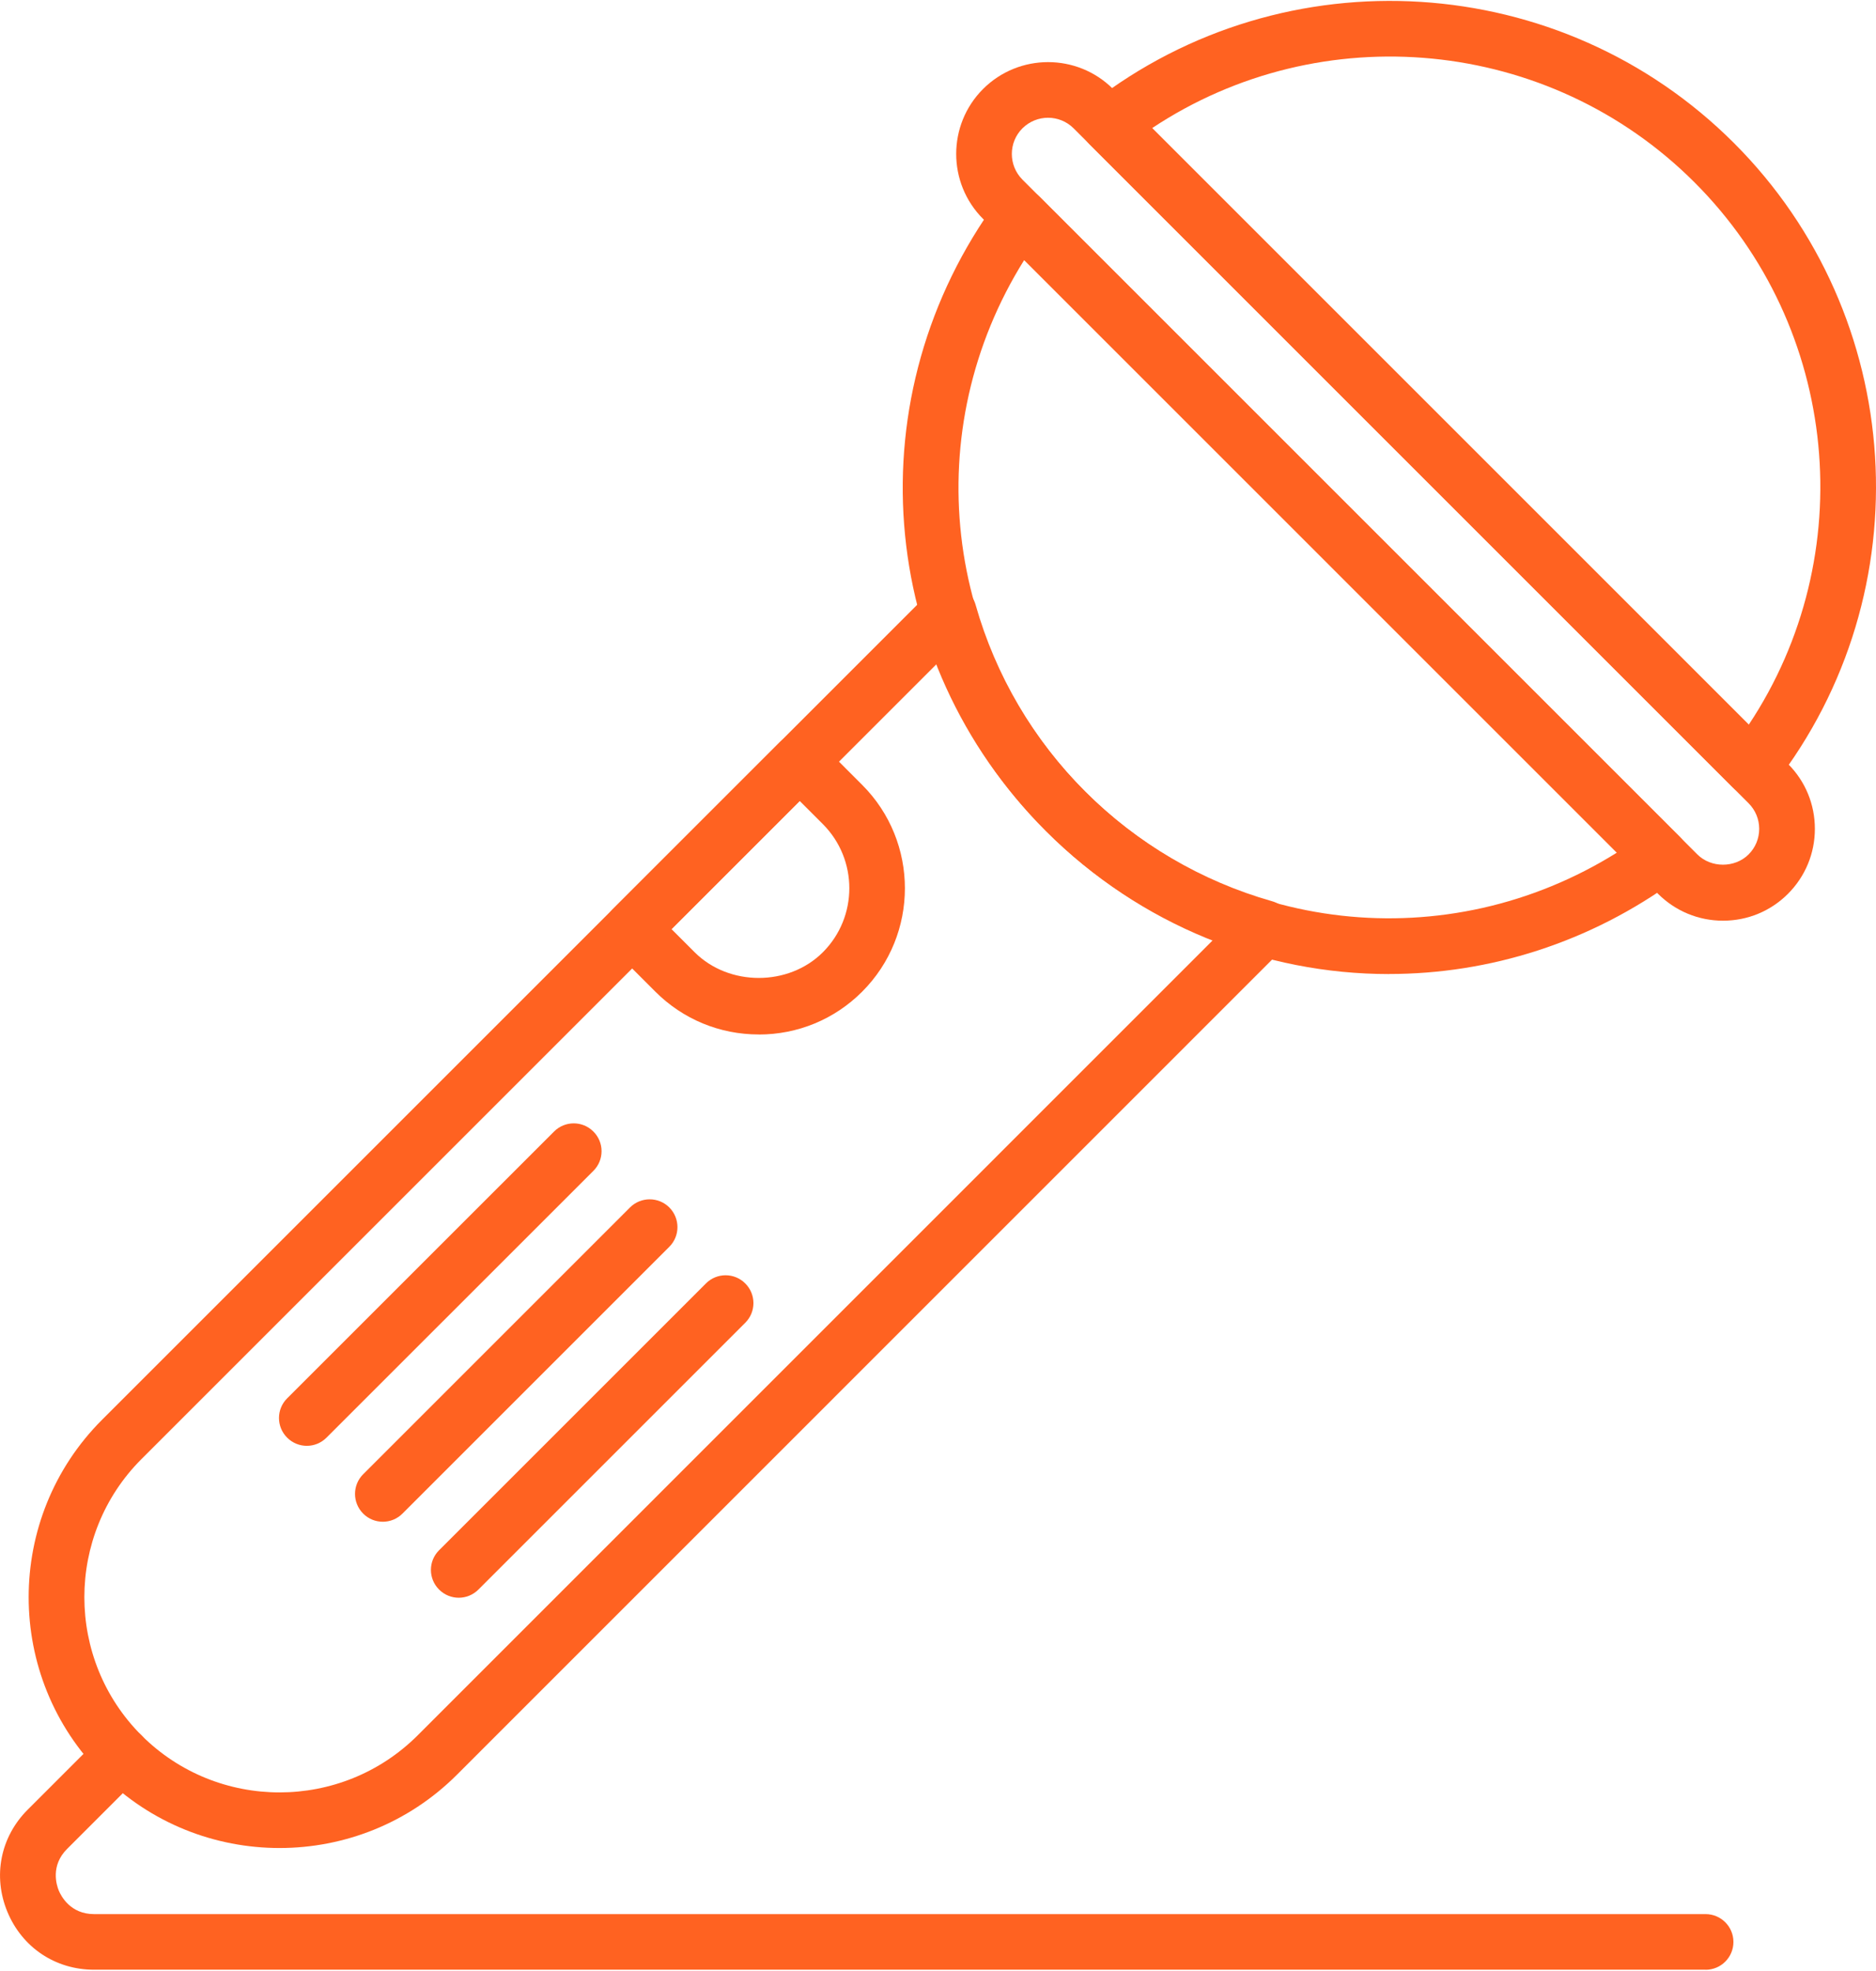
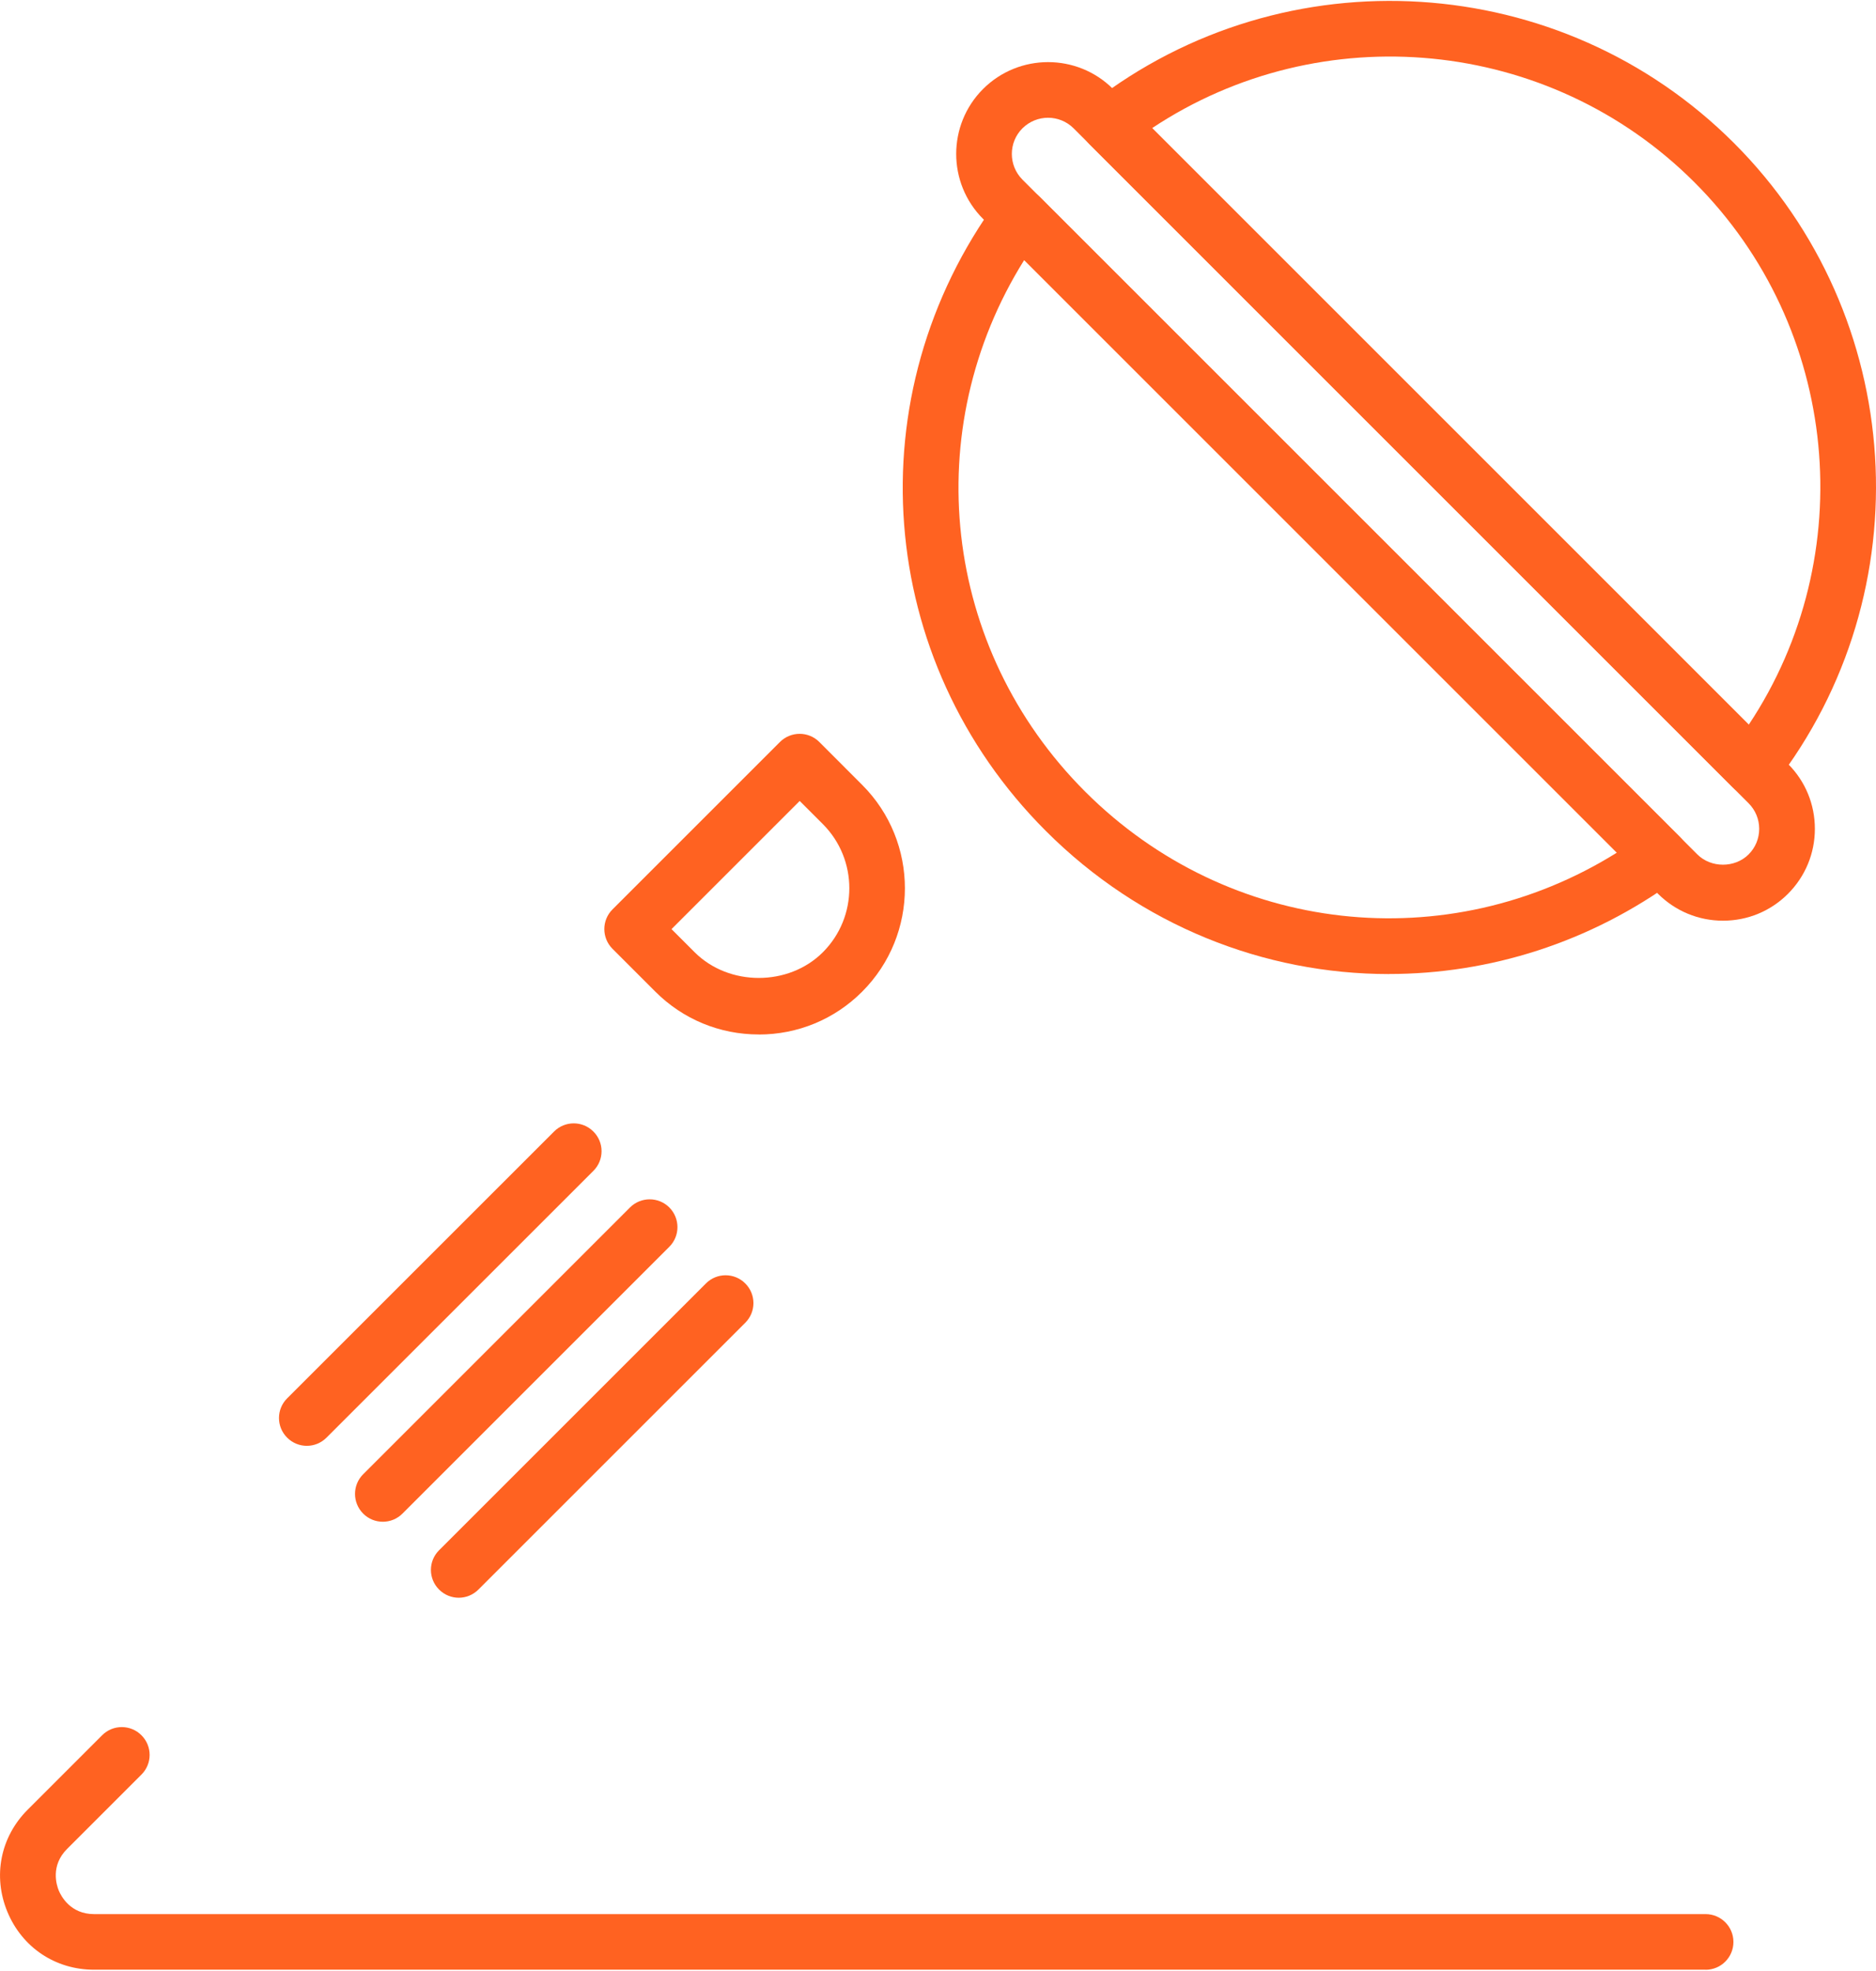
<svg xmlns="http://www.w3.org/2000/svg" id="b66d29aecc61a6" data-name="Layer 2" viewBox="0 0 316.72 332.43" aria-hidden="true" style="fill:url(#CerosGradient_idd38505b55);" width="316px" height="332px">
  <defs>
    <linearGradient class="cerosgradient" data-cerosgradient="true" id="CerosGradient_idd38505b55" gradientUnits="userSpaceOnUse" x1="50%" y1="100%" x2="50%" y2="0%">
      <stop offset="0%" stop-color="#FF6221" />
      <stop offset="100%" stop-color="#FF6221" />
    </linearGradient>
    <linearGradient />
  </defs>
  <g id="c66d29aecc61a6" data-name=" 1">
    <g>
-       <path d="M47.19,311.88c-10.85,0-21.7-4.13-29.96-12.39-16.52-16.52-16.52-43.4,0-59.92L156.87,99.93c1.18-1.18,2.88-1.64,4.51-1.23,1.61,.42,2.88,1.66,3.33,3.27,3.37,11.9,9.77,22.8,18.51,31.53,8.74,8.73,19.64,15.13,31.53,18.51,1.6,.45,2.84,1.72,3.26,3.33,.42,1.61-.05,3.33-1.23,4.51L77.16,299.49c-8.26,8.26-19.11,12.39-29.96,12.39ZM158.16,111.93L23.88,246.21c-12.85,12.86-12.85,33.78,0,46.64,12.86,12.86,33.78,12.85,46.64,0L204.79,158.56c-10.55-4.11-20.19-10.39-28.21-18.42-8.03-8.03-14.3-17.67-18.42-28.22Z" style="fill:url(#CerosGradient_idd38505b55);" />
      <path d="M290.89,155.3c-4.14,0-8.04-1.62-10.97-4.54L165.97,36.8c-6.05-6.05-6.05-15.89,0-21.94,6.05-6.04,15.89-6.05,21.94,0l113.95,113.96c2.93,2.93,4.54,6.82,4.54,10.97s-1.62,8.04-4.54,10.97c-2.93,2.93-6.82,4.54-10.97,4.54ZM176.94,19.72c-1.57,0-3.13,.6-4.33,1.79-2.38,2.38-2.38,6.26,0,8.65l113.95,113.95c2.31,2.31,6.34,2.31,8.65,0,1.16-1.16,1.79-2.69,1.79-4.32s-.64-3.17-1.79-4.32L181.26,21.51c-1.19-1.19-2.76-1.79-4.32-1.79Z" style="fill:url(#CerosGradient_idd38505b55);" />
      <path d="M295.83,134.14c-1.24,0-2.44-.49-3.32-1.38L183.96,24.21c-.96-.95-1.45-2.27-1.37-3.62,.08-1.35,.74-2.59,1.81-3.42,32.59-25.29,79.16-22.36,108.33,6.81,29.17,29.17,32.1,75.74,6.81,108.33-.83,1.06-2.07,1.72-3.42,1.81-.1,0-.19,0-.29,0ZM194.51,21.47l100.73,100.73c18.95-28.53,15.4-67.02-9.16-91.57-24.56-24.56-63.04-28.11-91.57-9.16Z" style="fill:url(#CerosGradient_idd38505b55);" />
      <path d="M234.51,164.31c-21.06,0-41.95-8.17-57.94-24.16-28.83-28.83-32.26-73.63-8.15-106.52,.81-1.1,2.06-1.8,3.43-1.91,1.37-.1,2.71,.39,3.68,1.36l108.1,108.1c.97,.97,1.47,2.31,1.36,3.68s-.8,2.62-1.91,3.43c-14.65,10.74-31.67,16.01-48.58,16.01Zm-61.6-120.56c-17.89,28.6-13.91,65.54,10.3,89.76,24.22,24.21,61.16,28.18,89.76,10.3L172.91,43.75Z" style="fill:url(#CerosGradient_idd38505b55);" />
      <path d="M128.1,174.51c-6.6,0-12.8-2.57-17.46-7.23l-7.24-7.24c-1.83-1.84-1.83-4.81,0-6.64l28.28-28.28c1.84-1.83,4.81-1.83,6.64,0l7.23,7.24c9.63,9.63,9.63,25.3,0,34.93-4.66,4.67-10.87,7.23-17.46,7.23Zm-14.73-17.79l3.91,3.91c5.79,5.78,15.86,5.78,21.64,0,5.96-5.96,5.96-15.67,0-21.64l-3.91-3.91-21.64,21.64Z" style="fill:url(#CerosGradient_idd38505b55);" />
      <path d="M64.63,256.79c-1.2,0-2.41-.46-3.32-1.38-1.83-1.84-1.83-4.81,0-6.64l45.05-45.05c1.84-1.83,4.81-1.83,6.64,0,1.83,1.84,1.83,4.81,0,6.64l-45.05,45.05c-.92,.92-2.12,1.38-3.32,1.38Z" style="fill:url(#CerosGradient_idd38505b55);" />
      <path d="M77.45,269.62c-1.2,0-2.4-.46-3.32-1.38-1.84-1.83-1.84-4.81,0-6.64l45.05-45.05c1.83-1.84,4.81-1.84,6.64,0,1.84,1.83,1.84,4.81,0,6.64l-45.05,45.05c-.92,.92-2.12,1.38-3.32,1.38Z" style="fill:url(#CerosGradient_idd38505b55);" />
      <path d="M51.8,243.97c-1.2,0-2.4-.46-3.32-1.38-1.84-1.83-1.84-4.81,0-6.64l45.06-45.05c1.83-1.84,4.81-1.84,6.64,0,1.84,1.83,1.84,4.81,0,6.64l-45.06,45.05c-.92,.92-2.12,1.38-3.32,1.38Z" style="fill:url(#CerosGradient_idd38505b55);" />
      <path d="M287.95,332.43H15.88c-6.53,0-12.13-3.75-14.63-9.77-2.5-6.03-1.18-12.65,3.43-17.26l12.56-12.56c1.83-1.84,4.81-1.84,6.64,0,1.84,1.83,1.84,4.81,0,6.64l-12.56,12.56c-2.82,2.82-1.78,6.09-1.4,7.02,.39,.93,1.96,3.98,5.95,3.98H287.95c2.59,0,4.7,2.1,4.7,4.7s-2.1,4.7-4.7,4.7Z" style="fill:url(#CerosGradient_idd38505b55);" />
    </g>
  </g>
</svg>